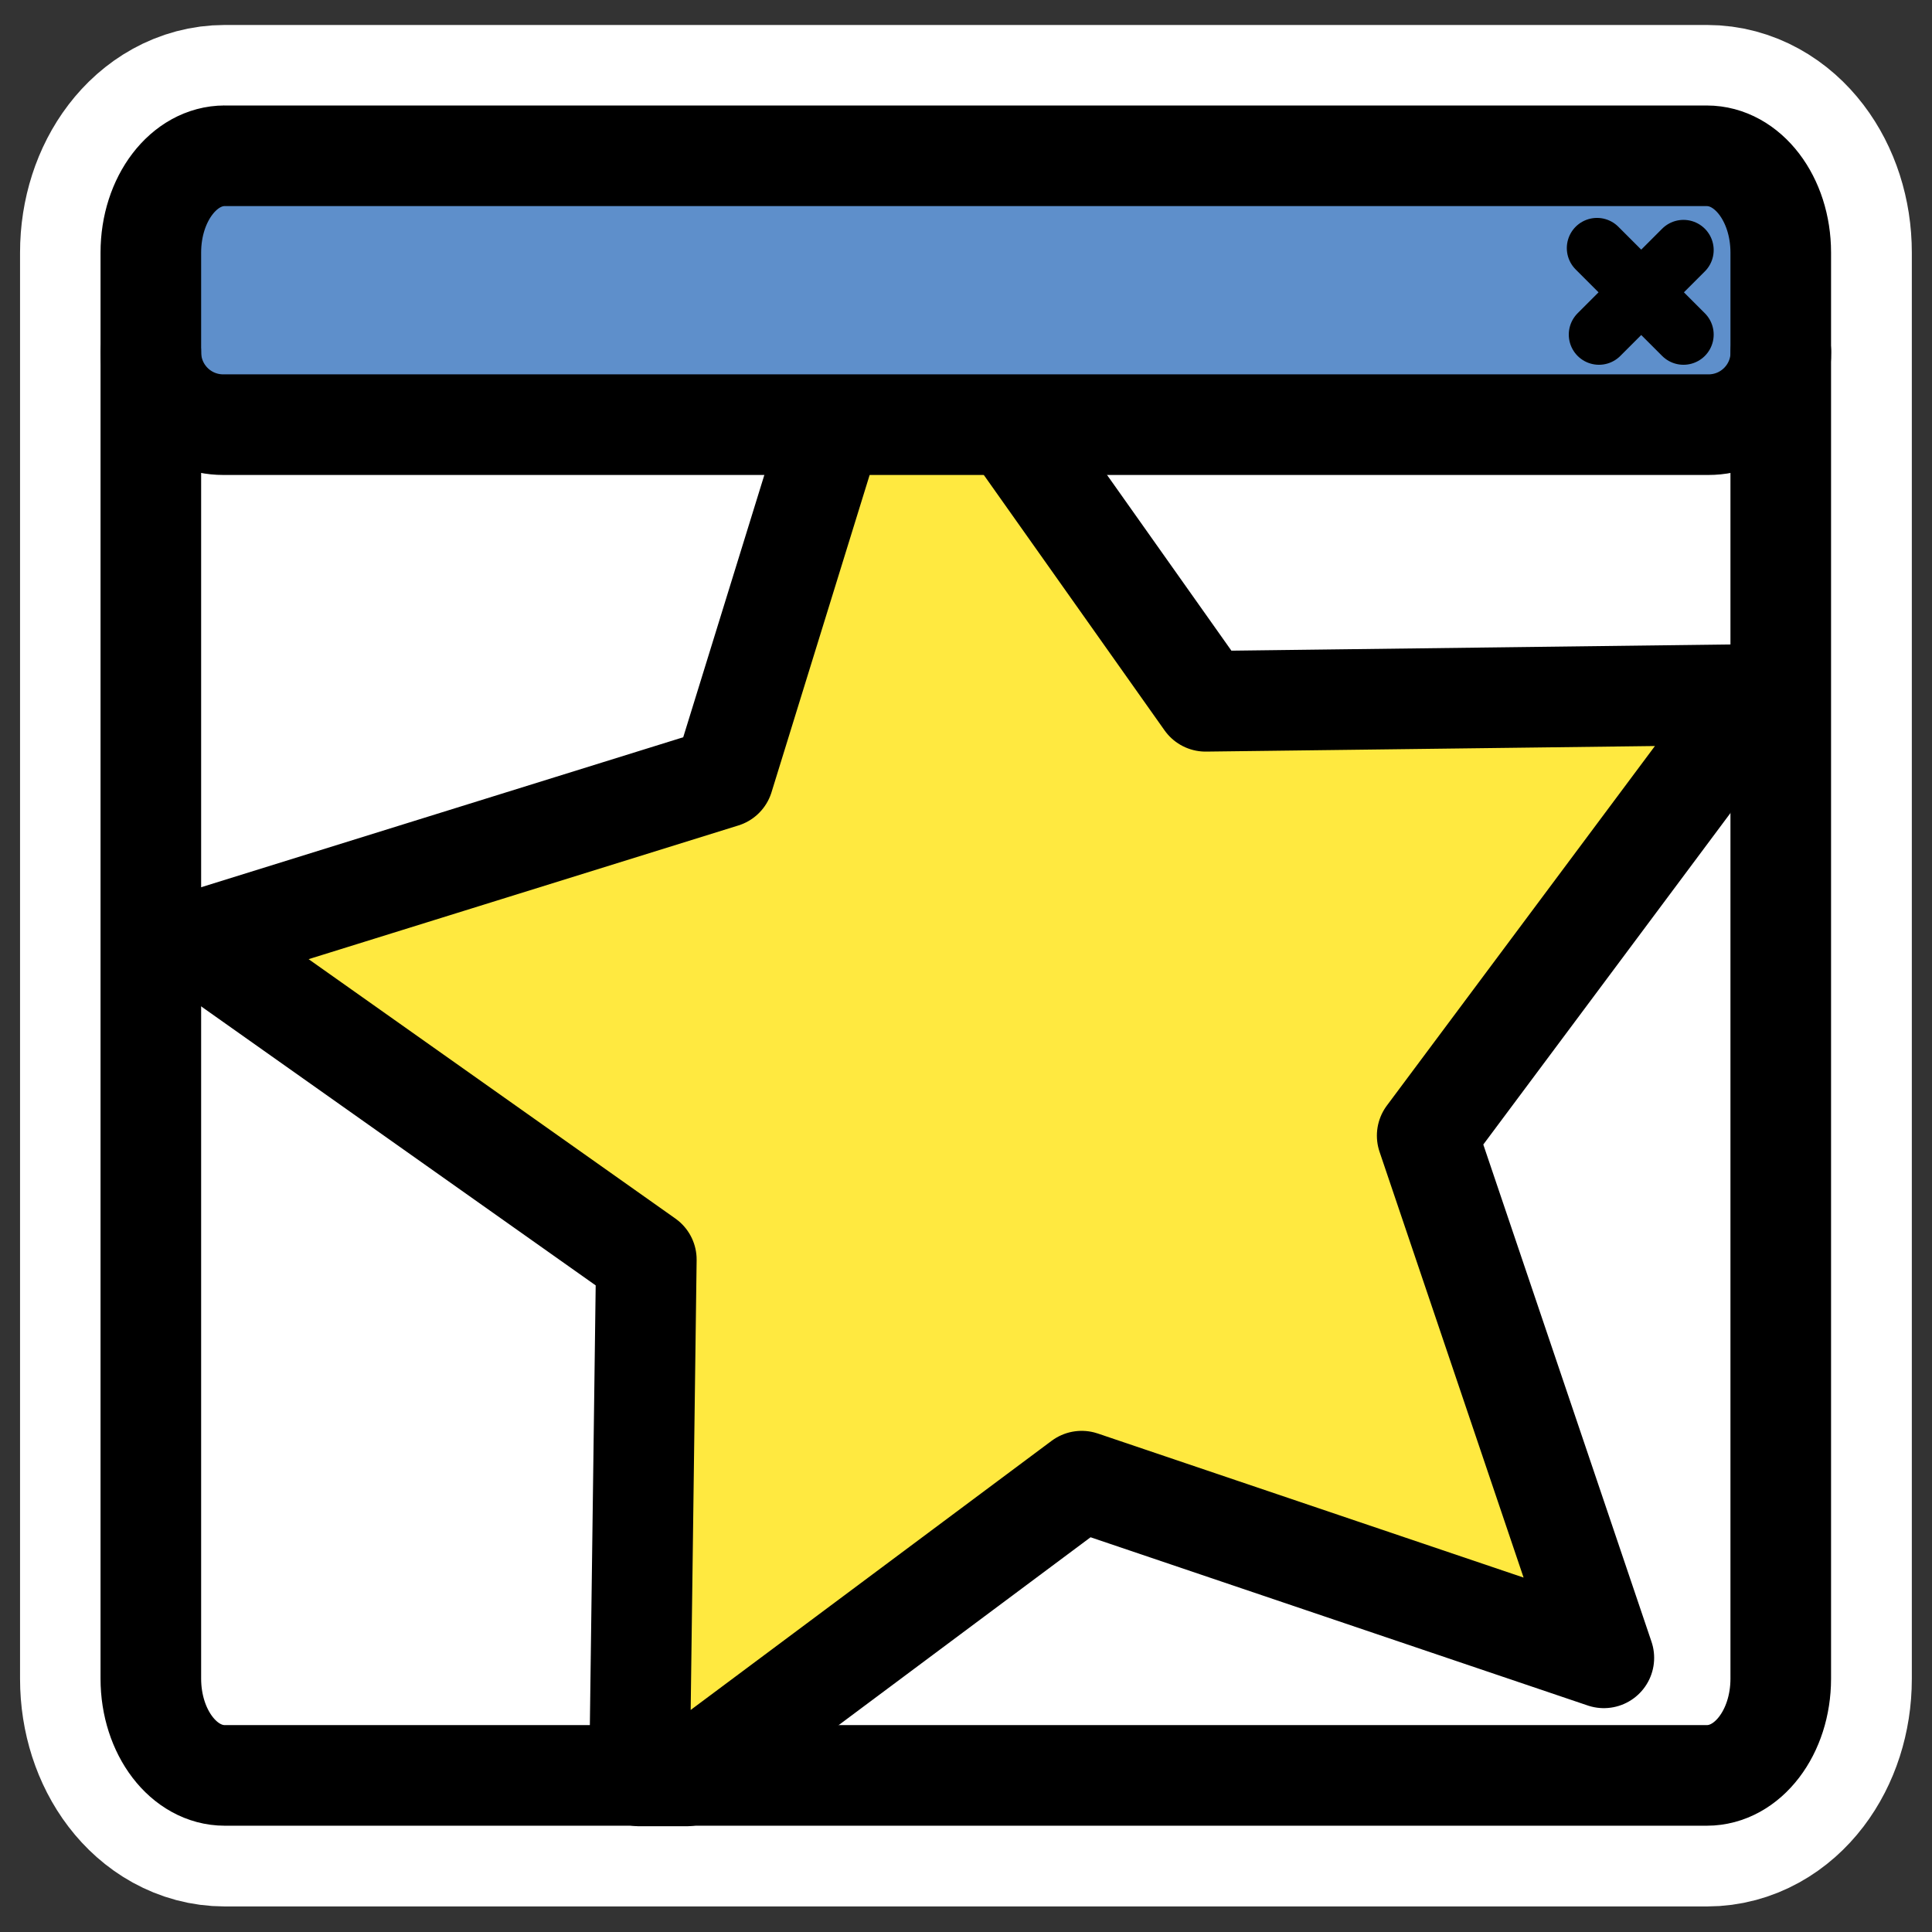
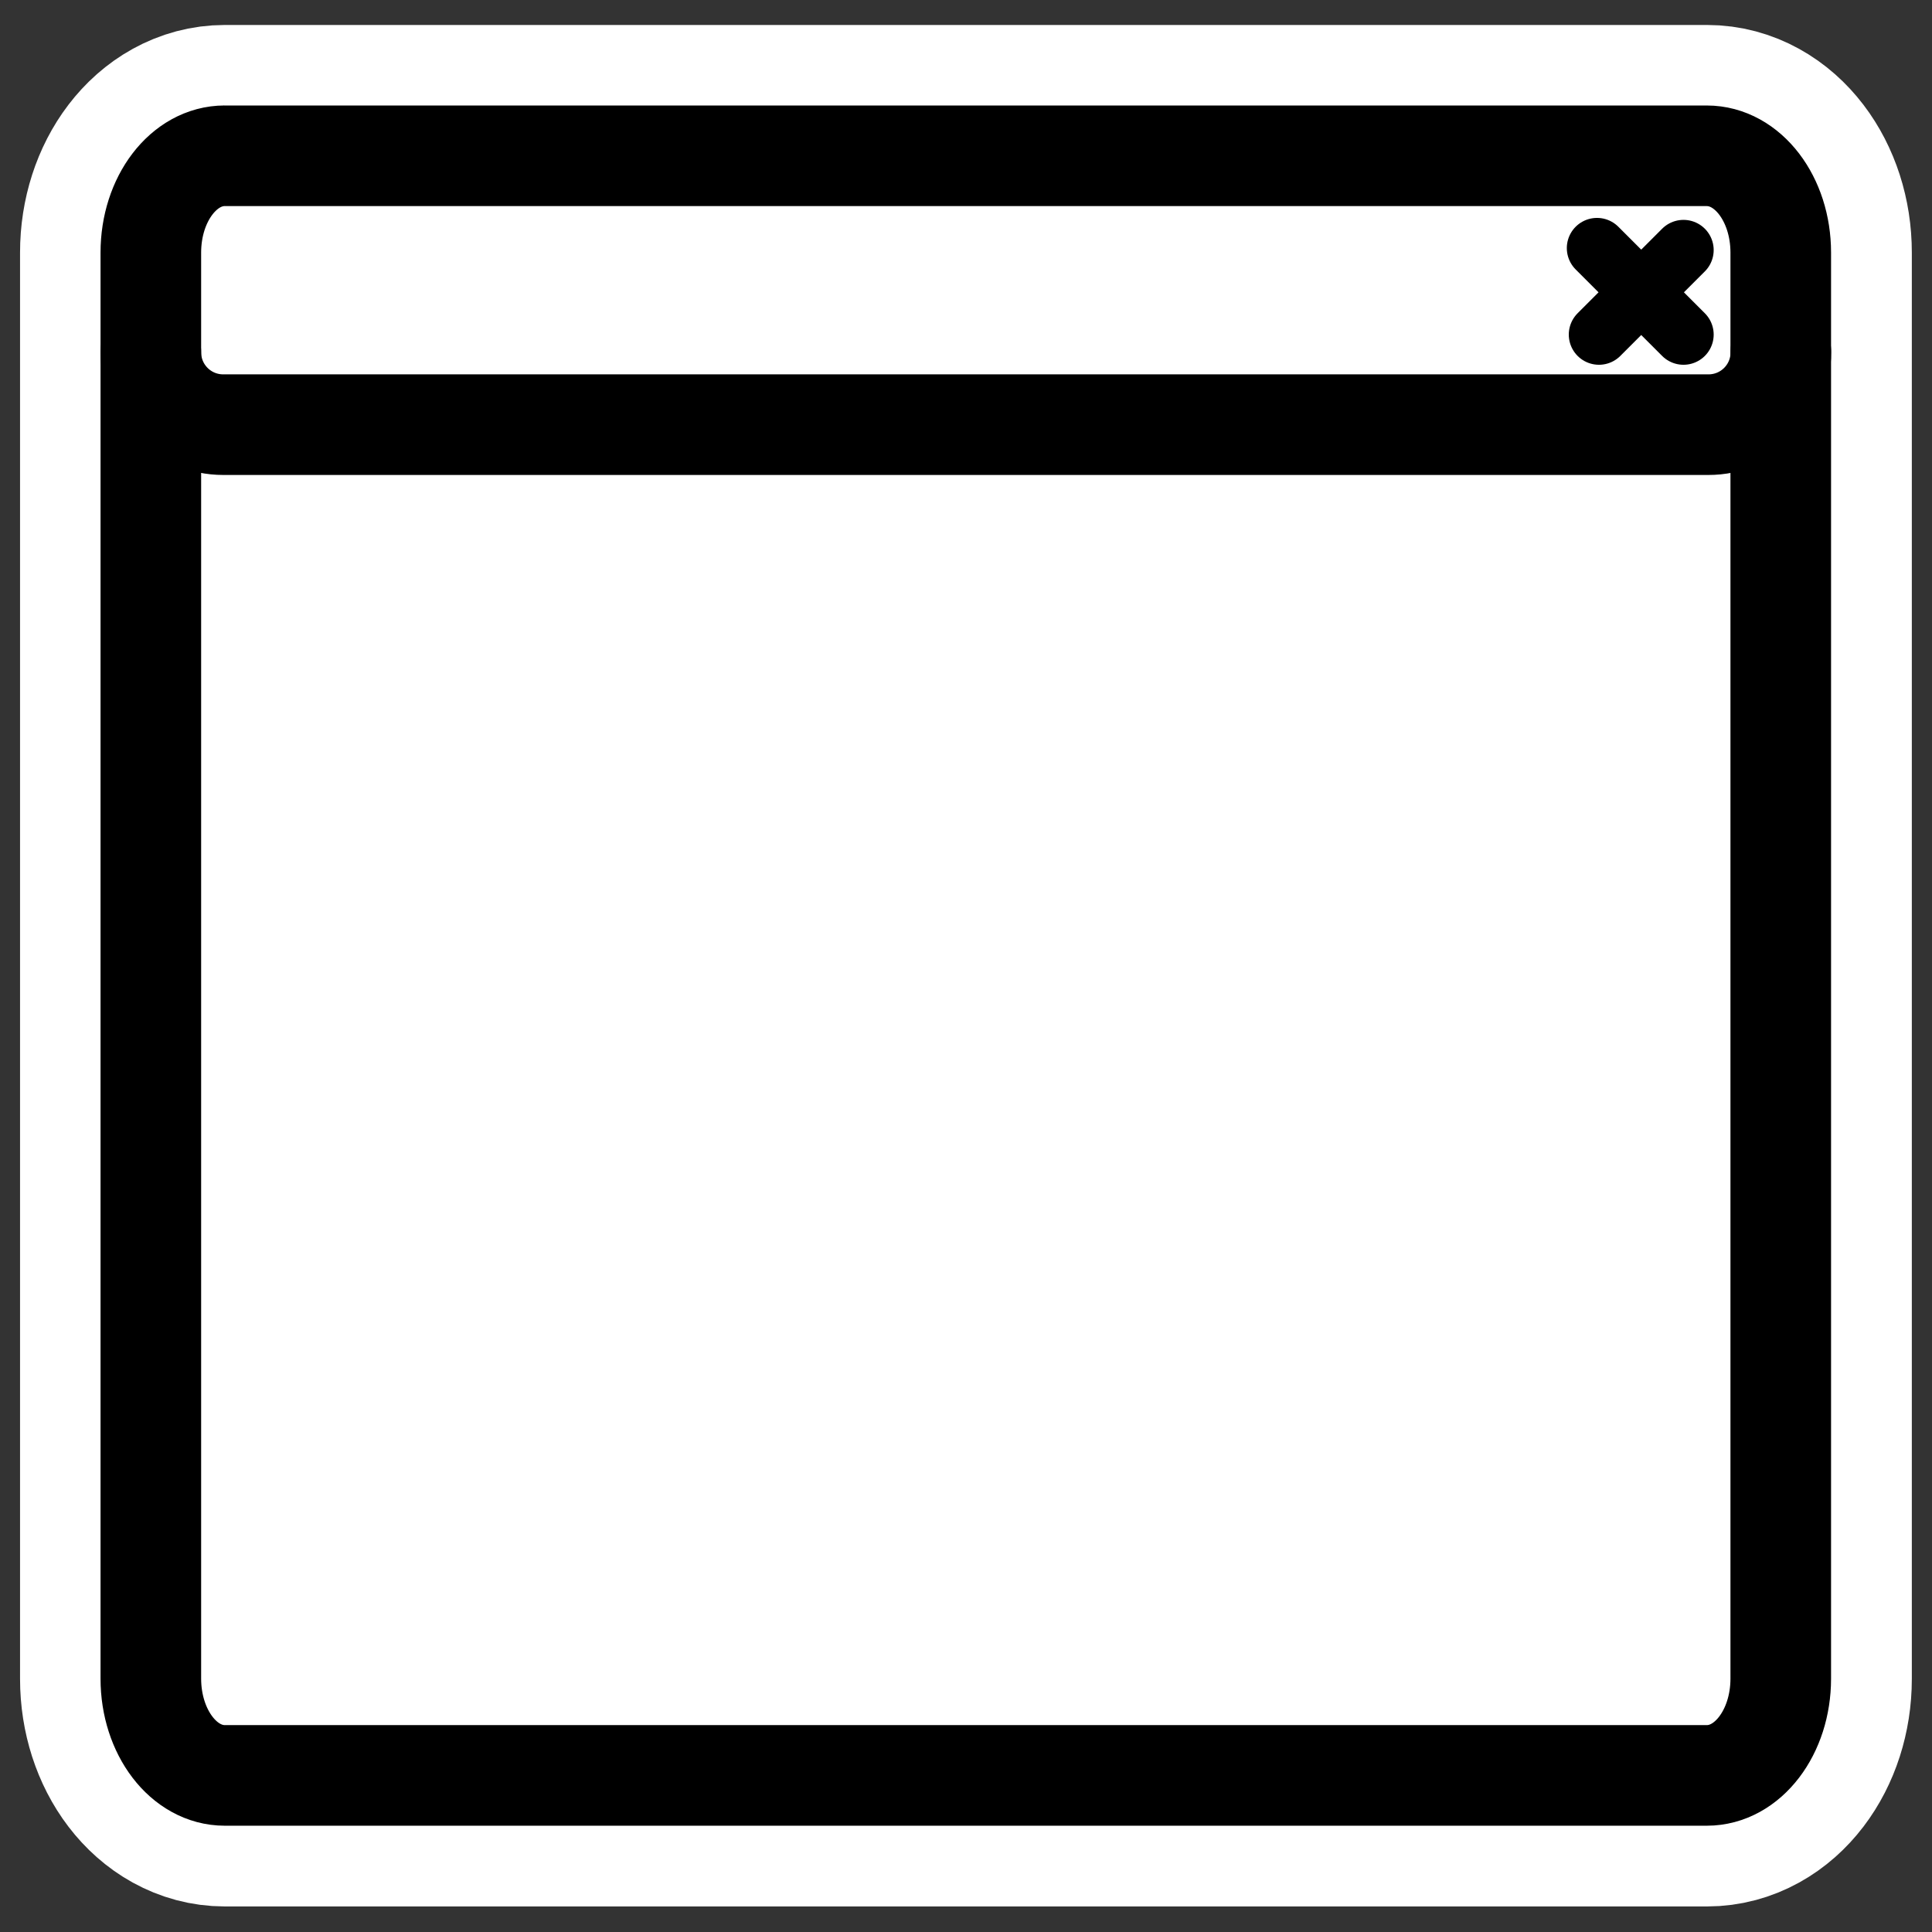
<svg xmlns="http://www.w3.org/2000/svg" xmlns:ns1="http://inkscape.sourceforge.net/DTD/sodipodi-0.dtd" _SVGFile__filename="oldscale/apps/style.svg" ns1:version="0.32" version="1.0" viewBox="0 0 60 60">
  <rect x="0" y="0" width="60" height="60" fill="#333333" stroke="none" />
  <ns1:namedview bordercolor="#666666" borderopacity="1.0" pagecolor="#ffffff" />
  <path d="m6.982 4.838c-1.272 0-2.297 1.341-2.297 3.006v44.294c0 1.665 1.024 3.006 2.297 3.006h46.032c1.273 0 2.297-1.341 2.297-3.006v-44.294c0-1.665-1.024-3.006-2.297-3.006h-46.032z" fill="none" stroke="#fff" stroke-linecap="round" stroke-linejoin="round" stroke-width="8.125" />
  <g transform="matrix(.97 0 0 .97 .915 .781)" stroke-linecap="round" stroke-linejoin="round">
    <rect x="3.886" y="4.182" width="52.184" height="51.854" rx="2.367" ry="3.099" fill="#fff" fill-rule="evenodd" stroke-width="2.732" />
-     <path d="m27.438 7.21-5.219 16.875-16.875 5.25 14.406 10.188-0.219 16.531h1.5l12.657-9.438 16.718 5.657-5.656-16.719 10.531-14.125-17.625 0.219-10.218-14.438z" fill="#ffe940" fill-rule="evenodd" stroke="#000" stroke-width="3.221" />
-     <path d="m6.207 4.069c-1.286 0-2.321 1.035-2.321 2.321v4.079c0 1.286 1.035 2.321 2.321 2.321h47.542c1.286 0 2.321-1.035 2.321-2.321v-4.079c0-1.286-1.035-2.321-2.321-2.321h-47.542z" fill="#5e8fcb" fill-rule="evenodd" stroke-width="3.125" />
    <path d="m3.886 10.47c0 1.286 1.035 2.321 2.321 2.321h47.546c1.286 0 2.321-1.035 2.321-2.321" fill="none" stroke="#000" stroke-width="3.221" />
    <path d="m6.253 4.182c-1.312 0-2.367 1.382-2.367 3.099v45.657c0 1.717 1.056 3.099 2.367 3.099h47.45c1.311 0 2.367-1.382 2.367-3.099v-45.657c0-1.716-1.056-3.098-2.367-3.098h-47.45z" fill="none" stroke="#000" stroke-width="3.221" />
    <path d="m52.956 7.201-2.706 2.706m-0.063-2.769 2.769 2.769" fill="none" stroke="#000" stroke-width="1.933" />
  </g>
</svg>